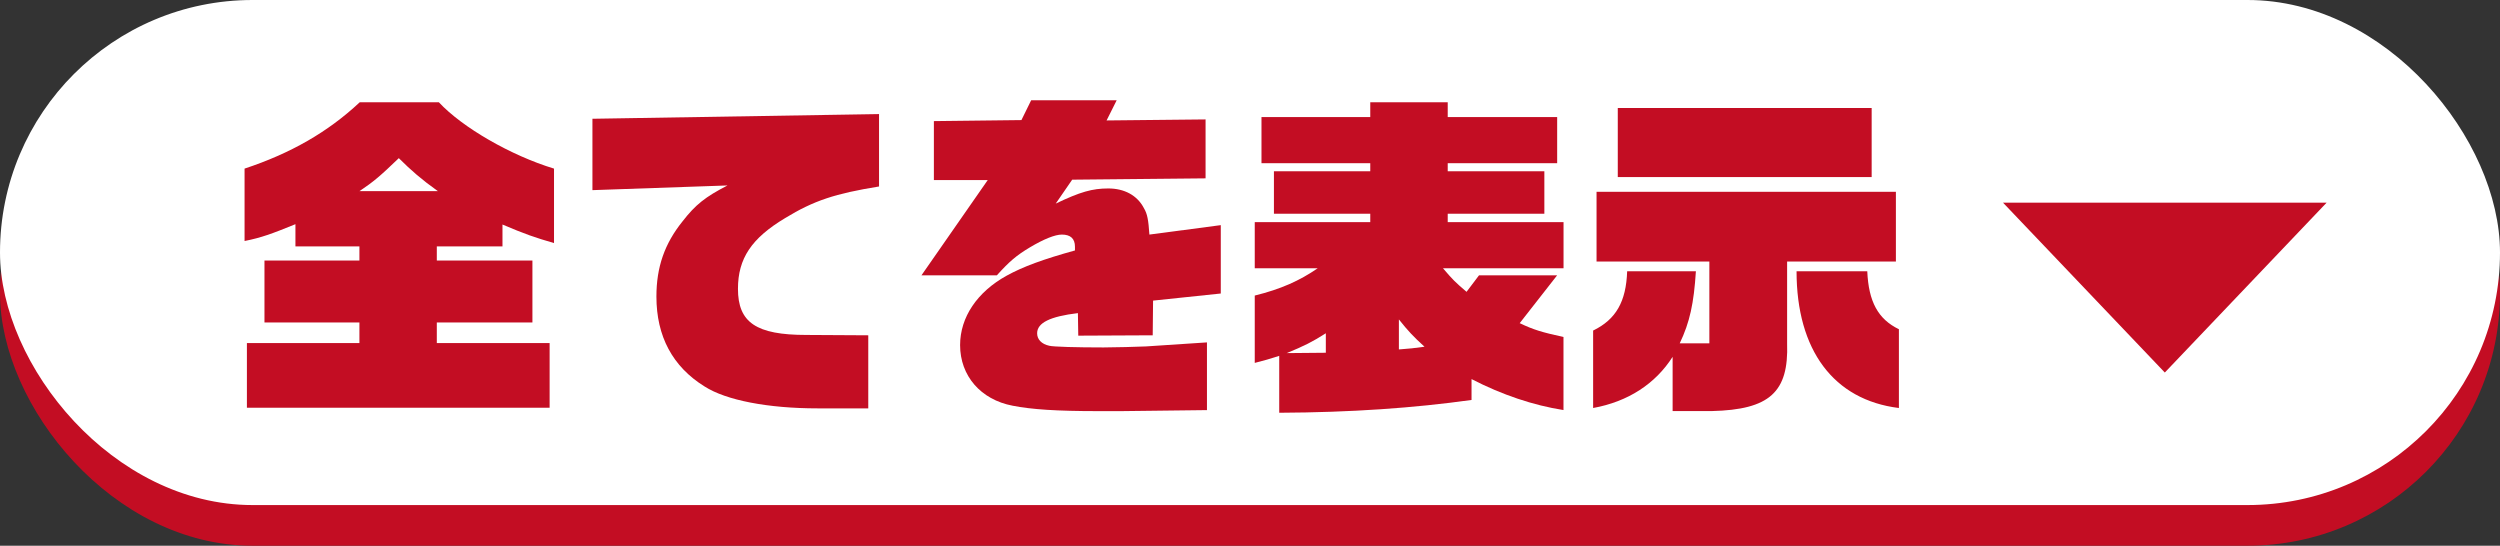
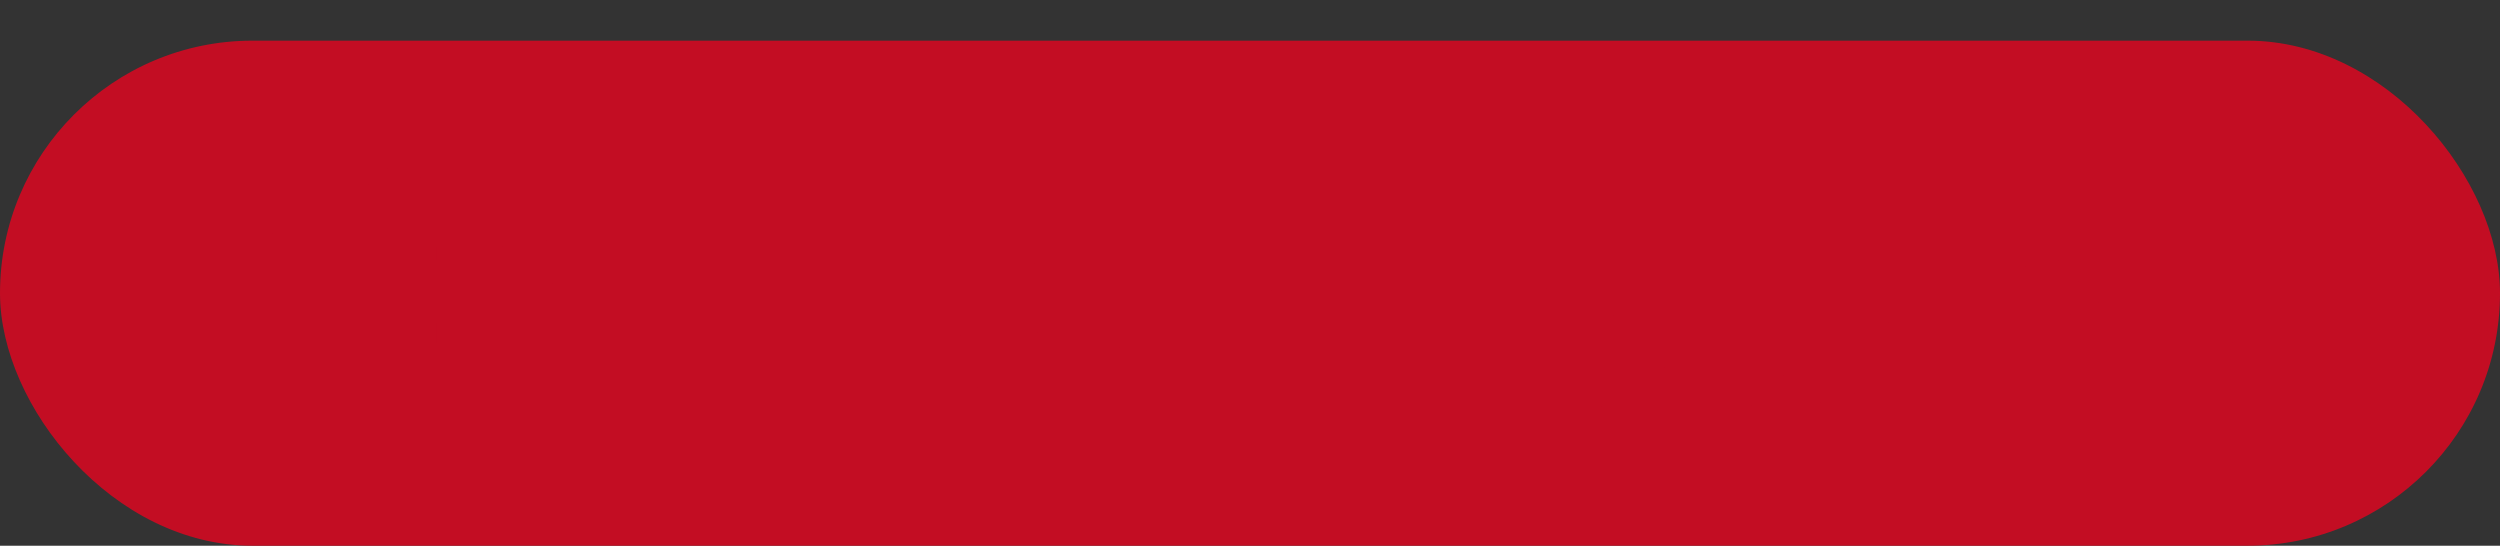
<svg xmlns="http://www.w3.org/2000/svg" id="_レイヤー_2" data-name="レイヤー 2" viewBox="0 0 415.74 90.75">
  <rect x="0" y="0" width="415.74" height="90.75" fill="#333333" stroke="none" />
  <defs>
    <style>
      .cls-1 {
        fill: #fff;
      }

      .cls-2 {
        fill: #c30d23;
      }
    </style>
  </defs>
  <g id="_レイヤー_1-2" data-name="レイヤー 1">
    <g>
      <rect class="cls-2" y="6.76" width="415.74" height="83.99" rx="42" ry="42" />
      <path class="cls-2" d="M41.07,63.8h18.7v-3.42h-15.79v-10.3h15.79v-2.35h-10.64v-3.7c-3.98,1.62-5.66,2.24-8.46,2.8v-12.04c7.62-2.52,13.83-6.05,19.15-11.03h13.16c3.92,4.2,11.98,8.85,19.15,11.03v12.38c-3.14-.9-4.87-1.51-8.57-3.08v3.64h-10.92v2.35h15.9v10.3h-15.9v3.42h18.76v10.75h-50.34v-10.75ZM72.82,38.55c-2.74-1.96-4.42-3.42-6.5-5.49-3.08,2.97-4.2,3.92-6.55,5.49h13.05Z" />
-       <path class="cls-2" d="M98.52,26.51l47.66-.78v12.04c-7.28,1.18-10.86,2.35-15.62,5.26-5.6,3.36-7.84,6.72-7.84,11.76,0,5.6,3.02,7.67,11.37,7.67l10.3.06v12.15h-8.46c-8.18,0-15.18-1.34-18.76-3.64-5.32-3.3-8.01-8.34-8.01-14.95,0-4.87,1.34-8.79,4.37-12.54,2.13-2.74,3.75-4.03,7.45-5.94l-22.46.78v-11.87Z" />
-       <path class="cls-2" d="M164.26,36.7h-8.96v-9.8l14.56-.17,1.62-3.3h14.22l-1.68,3.36,16.46-.17v9.8l-22.18.22-2.74,3.98c4.09-1.96,6.1-2.52,8.74-2.52s4.82,1.12,5.94,3.3c.56.95.73,1.9.9,4.37l11.87-1.57v11.37l-11.26,1.18-.06,5.77-12.38.06-.06-3.75c-4.65.56-6.78,1.62-6.78,3.36,0,1.01.73,1.79,2.02,2.07.62.17,4.48.28,9.02.28,1.9,0,5.6-.11,7.06-.17l10.14-.67v11.26l-14.22.17h-3.92c-6.83,0-11.03-.28-14.17-.9-5.32-1.01-8.74-4.98-8.74-10.08,0-4.65,2.86-8.85,7.73-11.54,2.74-1.51,6.1-2.74,11.37-4.2v-.62c0-1.34-.73-2.02-2.18-2.02-1.12,0-2.97.73-5.32,2.13-2.24,1.34-3.42,2.35-5.49,4.65h-12.54l11.03-15.85Z" />
-       <path class="cls-2" d="M212.75,65.93c-1.9.62-2.18.67-4.09,1.18v-11.2c4.31-1.06,7.45-2.46,10.47-4.54h-10.47v-7.67h19.21v-1.4h-16.02v-7.06h16.02v-1.34h-18.09v-7.67h18.09v-2.46h12.88v2.46h18.2v7.67h-18.2v1.34h16.07v7.06h-16.07v1.4h19.26v7.67h-20.05c1.68,1.96,1.96,2.24,3.92,3.92l2.07-2.74h12.99l-6.22,7.95c2.35,1.12,3.7,1.51,7.28,2.3v12.15c-4.98-.78-10.19-2.52-15.29-5.15v3.47c-9.58,1.34-19.99,2.07-31.98,2.13v-9.46ZM220.48,65.43v-3.25c-2.18,1.4-3.64,2.13-6.5,3.3l6.5-.06ZM232.63,64.87c2.02-.17,2.3-.17,4.26-.45-1.85-1.68-2.74-2.63-4.26-4.54v4.98Z" />
      <path class="cls-2" d="M282.02,51.88c-.34,5.32-1.01,8.46-2.69,11.98h4.93v-13.61h-18.76v-11.59h49.78v11.59h-18.09v13.61c.28,8.12-2.91,11.03-12.54,11.26h-6.5v-9.02c-2.86,4.48-7.39,7.45-13.22,8.51v-12.88c3.81-1.85,5.49-4.82,5.66-9.86h11.42ZM269.03,24.72h42.22v11.48h-42.22v-11.48ZM310.52,51.88c.22,5.04,1.79,7.95,5.26,9.63v13.1c-10.86-1.34-17.02-9.63-17.02-22.74h11.76Z" />
      <polygon class="cls-2" points="360 68.7 386.91 40.46 333.09 40.46 360 68.7" />
-       <rect class="cls-1" y="0" width="415.74" height="83.99" rx="42" ry="42" />
      <path class="cls-2" d="M41.07,57.05h18.7v-3.42h-15.79v-10.3h15.79v-2.35h-10.64v-3.7c-3.98,1.62-5.66,2.24-8.46,2.8v-12.04c7.62-2.52,13.83-6.05,19.15-11.03h13.16c3.92,4.2,11.98,8.85,19.15,11.03v12.38c-3.14-.9-4.87-1.51-8.57-3.08v3.64h-10.92v2.35h15.9v10.3h-15.9v3.42h18.76v10.75h-50.34v-10.75ZM72.82,31.79c-2.74-1.96-4.42-3.42-6.5-5.49-3.08,2.97-4.2,3.92-6.55,5.49h13.05Z" />
-       <path class="cls-2" d="M98.52,19.75l47.66-.78v12.04c-7.28,1.18-10.86,2.35-15.62,5.26-5.6,3.36-7.84,6.72-7.84,11.76,0,5.6,3.02,7.67,11.37,7.67l10.3.06v12.15h-8.46c-8.18,0-15.18-1.34-18.76-3.64-5.32-3.3-8.01-8.34-8.01-14.95,0-4.87,1.34-8.79,4.37-12.54,2.13-2.74,3.75-4.03,7.45-5.94l-22.46.78v-11.87Z" />
      <path class="cls-2" d="M164.26,29.94h-8.96v-9.8l14.56-.17,1.62-3.3h14.22l-1.68,3.36,16.46-.17v9.8l-22.18.22-2.74,3.98c4.09-1.96,6.1-2.52,8.74-2.52s4.82,1.12,5.94,3.3c.56.95.73,1.9.9,4.37l11.87-1.57v11.37l-11.26,1.18-.06,5.77-12.38.06-.06-3.75c-4.65.56-6.78,1.62-6.78,3.36,0,1.01.73,1.79,2.02,2.07.62.17,4.48.28,9.02.28,1.9,0,5.6-.11,7.06-.17l10.14-.67v11.26l-14.22.17h-3.92c-6.83,0-11.03-.28-14.17-.9-5.32-1.01-8.74-4.98-8.74-10.08,0-4.65,2.86-8.85,7.73-11.54,2.74-1.51,6.1-2.74,11.37-4.2v-.62c0-1.34-.73-2.02-2.18-2.02-1.12,0-2.97.73-5.32,2.13-2.24,1.34-3.42,2.35-5.49,4.65h-12.54l11.03-15.85Z" />
      <path class="cls-2" d="M212.75,59.17c-1.9.62-2.18.67-4.09,1.18v-11.2c4.31-1.06,7.45-2.46,10.47-4.54h-10.47v-7.67h19.21v-1.4h-16.02v-7.06h16.02v-1.34h-18.09v-7.67h18.09v-2.46h12.88v2.46h18.2v7.67h-18.2v1.34h16.07v7.06h-16.07v1.4h19.26v7.67h-20.05c1.68,1.96,1.96,2.24,3.92,3.92l2.07-2.74h12.99l-6.22,7.95c2.35,1.12,3.7,1.51,7.28,2.3v12.15c-4.98-.78-10.19-2.52-15.29-5.15v3.47c-9.58,1.34-19.99,2.07-31.98,2.13v-9.46ZM220.48,58.67v-3.25c-2.18,1.4-3.64,2.13-6.5,3.3l6.5-.06ZM232.63,58.11c2.02-.17,2.3-.17,4.26-.45-1.85-1.68-2.74-2.63-4.26-4.54v4.98Z" />
      <path class="cls-2" d="M282.02,45.12c-.34,5.32-1.01,8.46-2.69,11.98h4.93v-13.61h-18.76v-11.59h49.78v11.59h-18.09v13.61c.28,8.12-2.91,11.03-12.54,11.26h-6.5v-9.02c-2.86,4.48-7.39,7.45-13.22,8.51v-12.88c3.81-1.85,5.49-4.82,5.66-9.86h11.42ZM269.03,17.96h42.22v11.48h-42.22v-11.48ZM310.52,45.12c.22,5.04,1.79,7.95,5.26,9.63v13.1c-10.86-1.34-17.02-9.63-17.02-22.74h11.76Z" />
      <polygon class="cls-2" points="360 61.95 386.91 33.7 333.09 33.7 360 61.95" />
    </g>
  </g>
</svg>